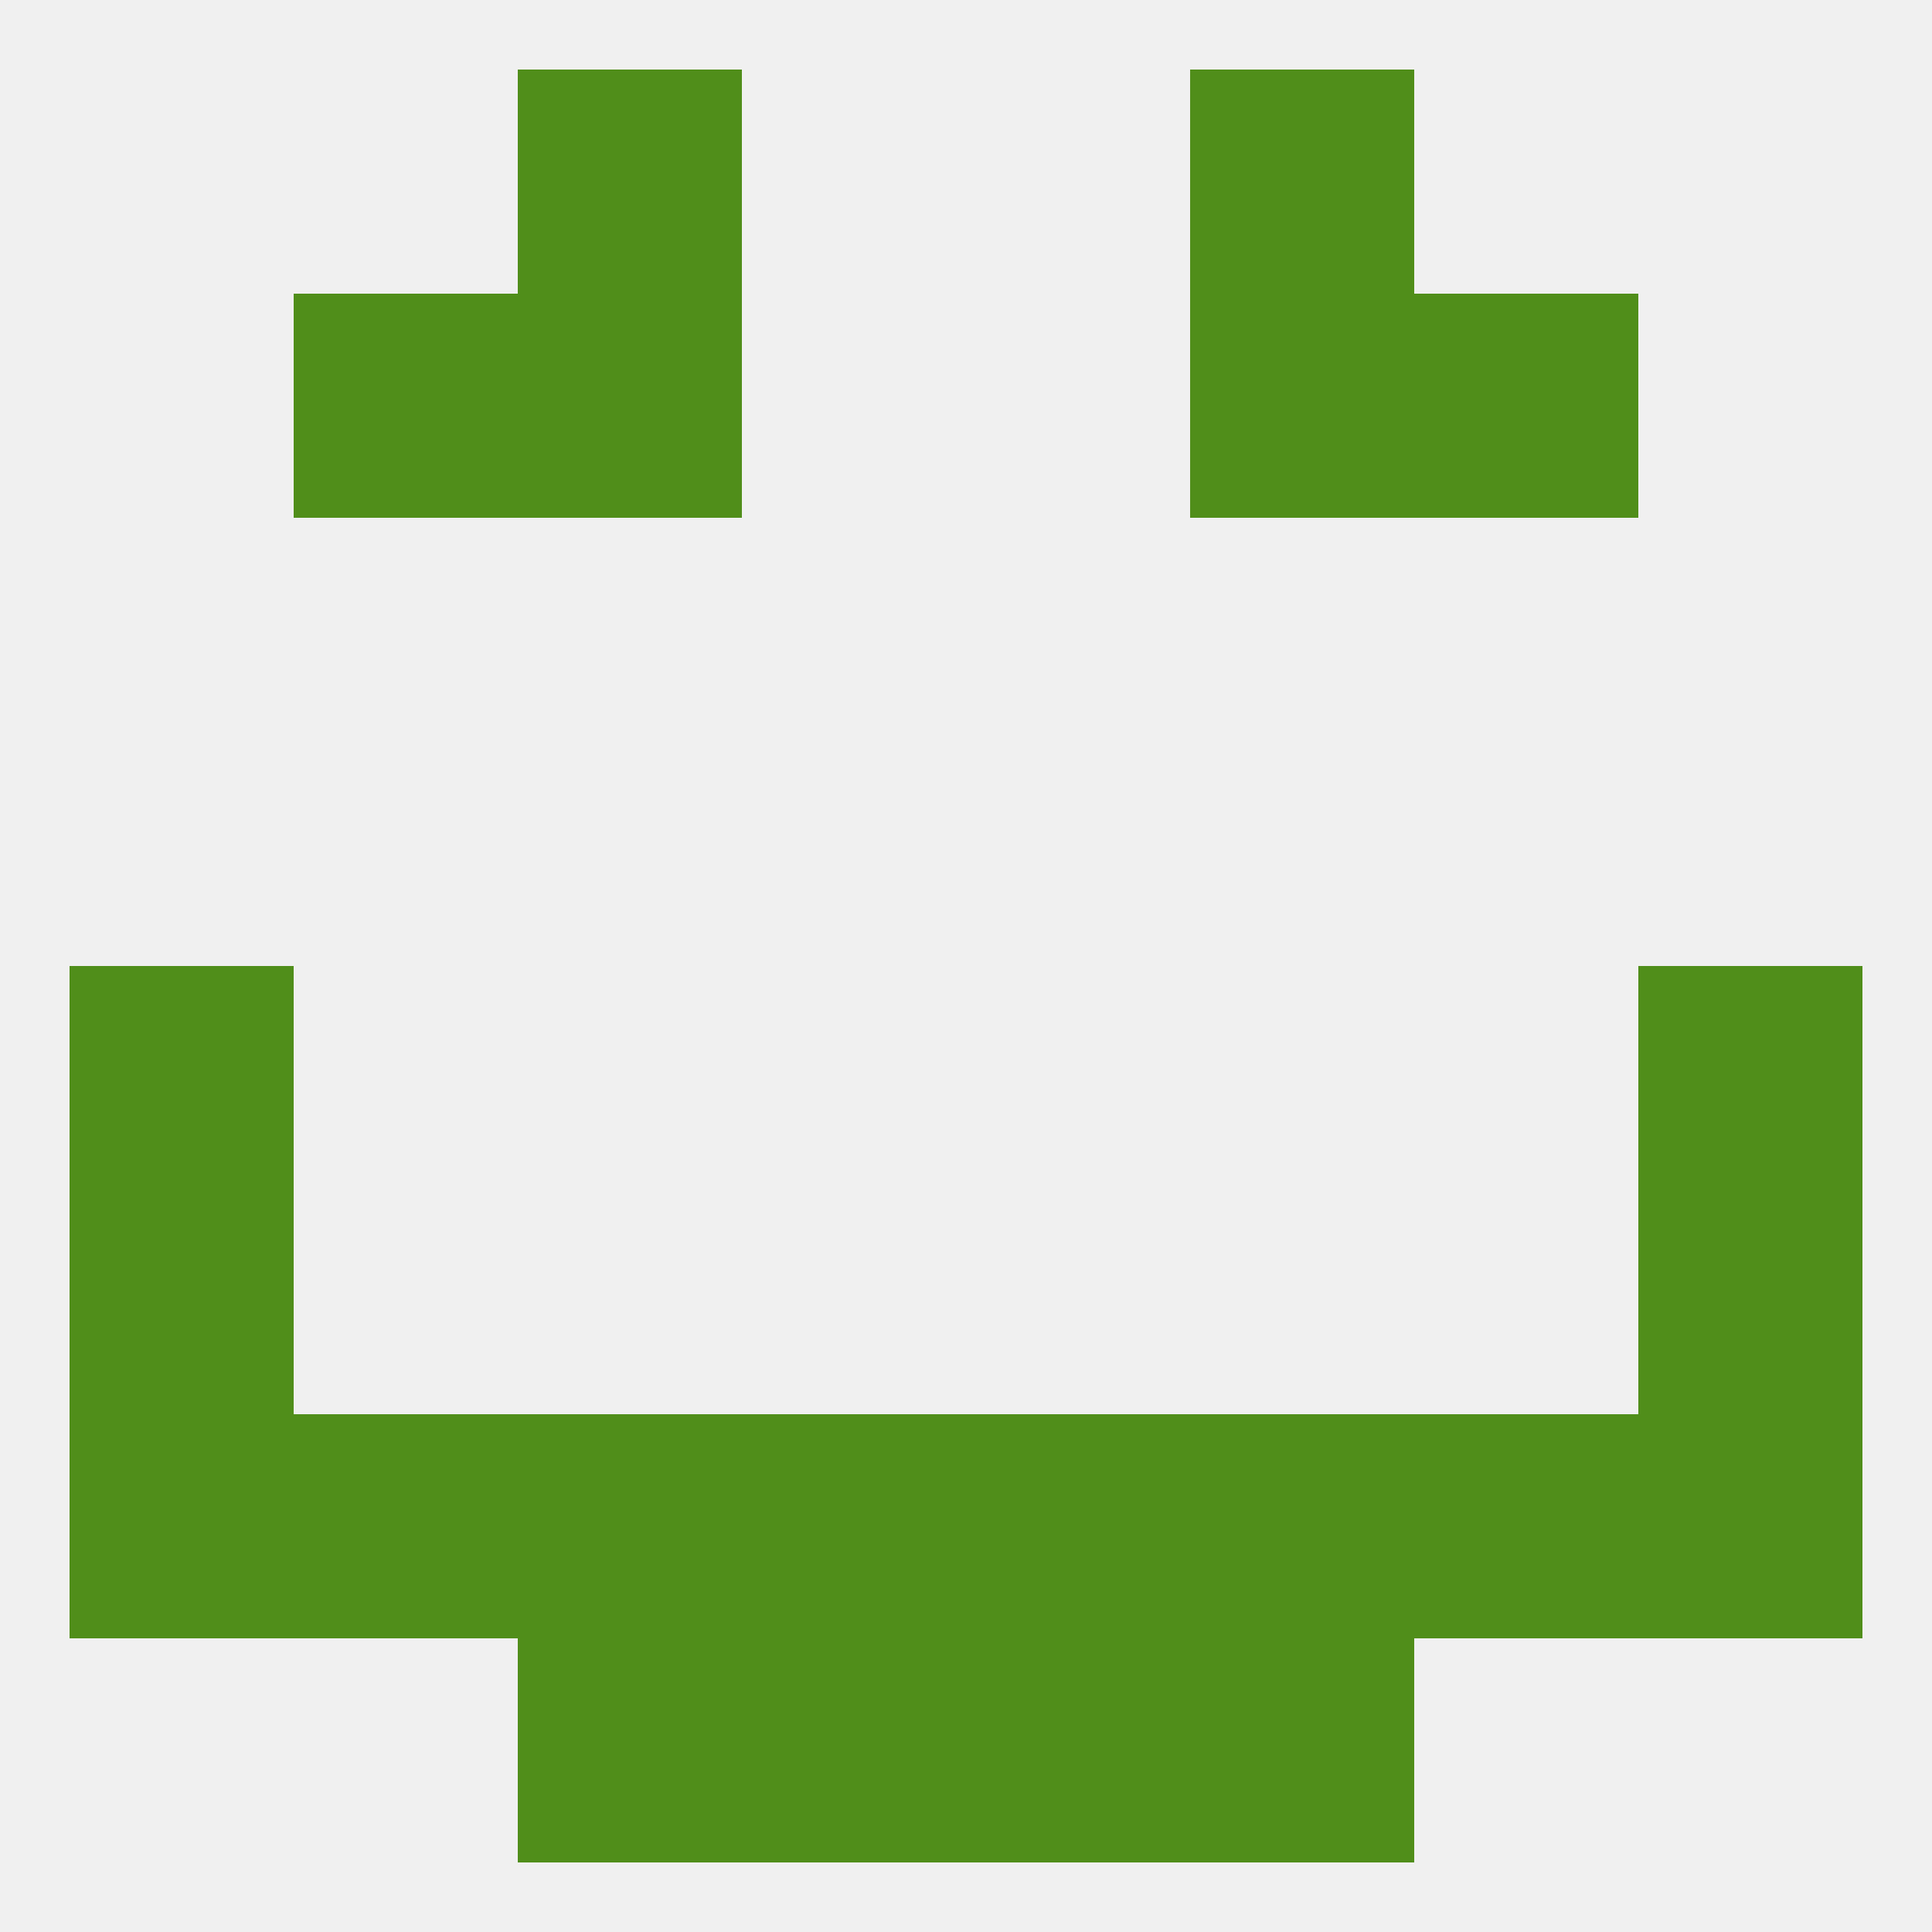
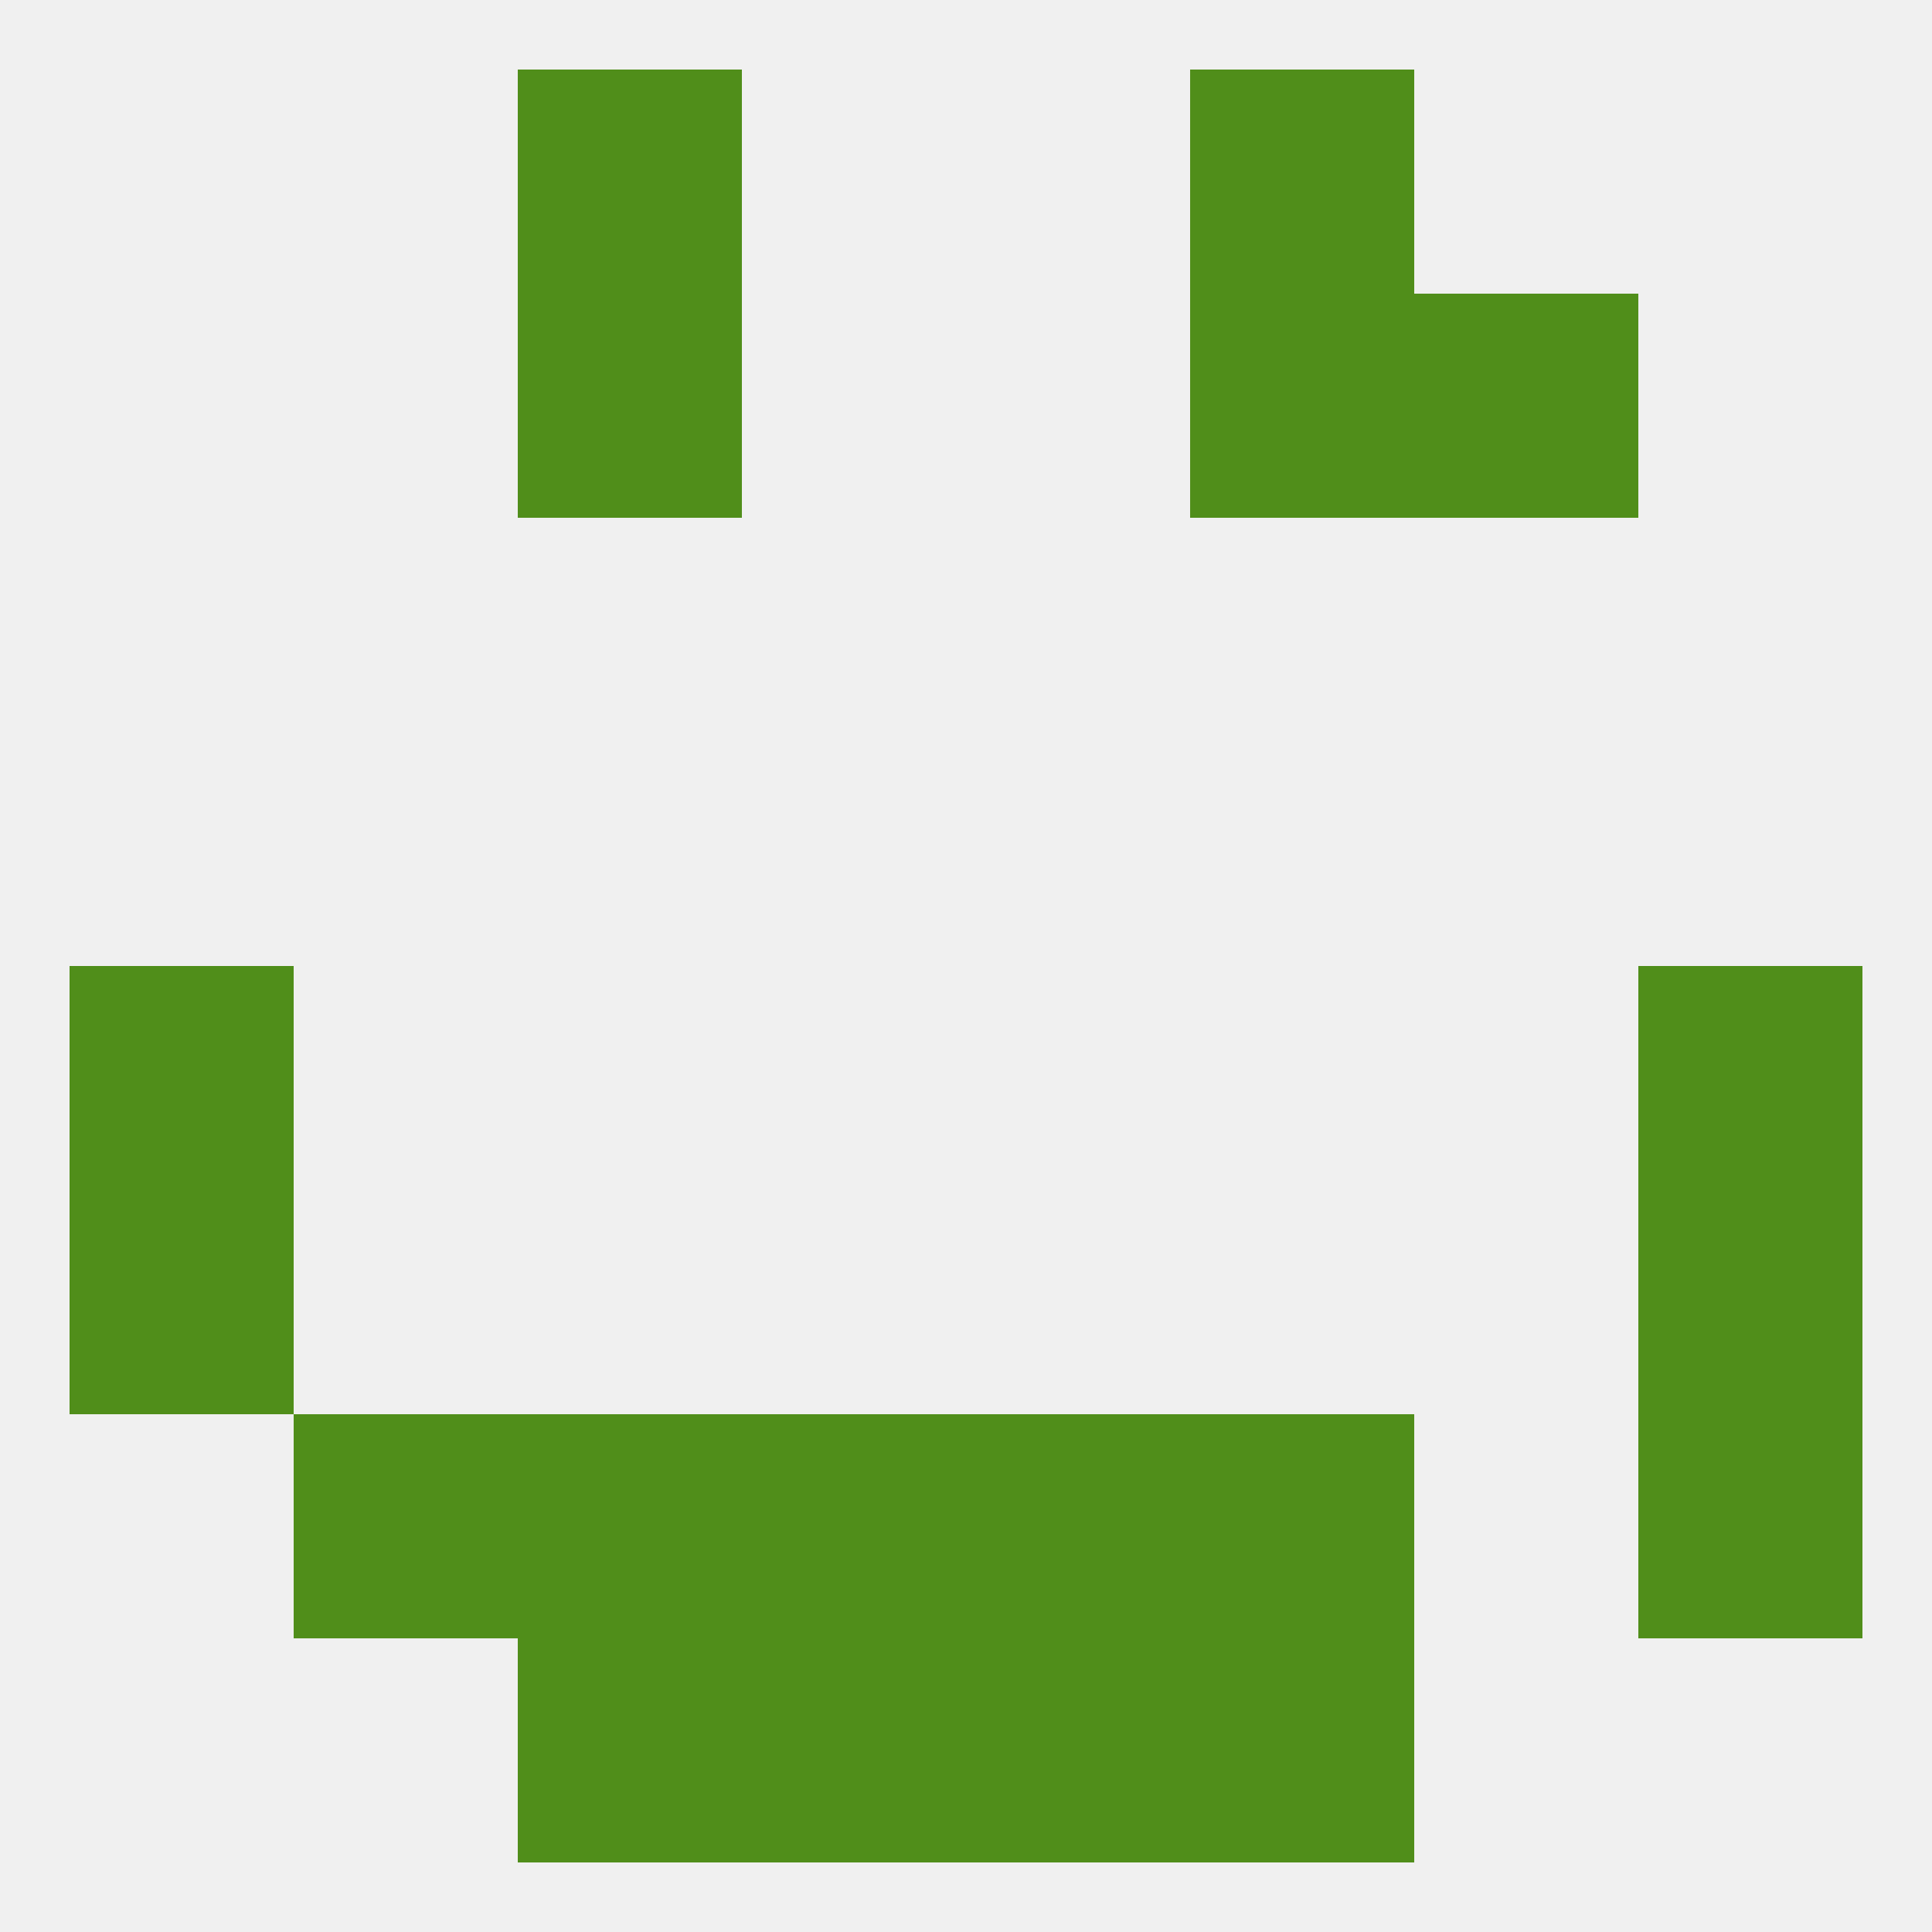
<svg xmlns="http://www.w3.org/2000/svg" version="1.1" baseprofile="full" width="250" height="250" viewBox="0 0 250 250">
  <rect width="100%" height="100%" fill="rgba(240,240,240,255)" />
  <rect x="67" y="9" width="29" height="29" fill="rgba(80,142,26,255)" />
  <rect x="154" y="9" width="29" height="29" fill="rgba(80,142,26,255)" />
  <rect x="67" y="38" width="29" height="29" fill="rgba(80,142,26,255)" />
  <rect x="154" y="38" width="29" height="29" fill="rgba(80,142,26,255)" />
-   <rect x="38" y="38" width="29" height="29" fill="rgba(80,142,26,255)" />
  <rect x="183" y="38" width="29" height="29" fill="rgba(80,142,26,255)" />
  <rect x="9" y="125" width="29" height="29" fill="rgba(80,142,26,255)" />
  <rect x="212" y="125" width="29" height="29" fill="rgba(80,142,26,255)" />
  <rect x="212" y="154" width="29" height="29" fill="rgba(80,142,26,255)" />
  <rect x="9" y="154" width="29" height="29" fill="rgba(80,142,26,255)" />
-   <rect x="9" y="183" width="29" height="29" fill="rgba(80,142,26,255)" />
  <rect x="212" y="183" width="29" height="29" fill="rgba(80,142,26,255)" />
  <rect x="38" y="183" width="29" height="29" fill="rgba(80,142,26,255)" />
  <rect x="67" y="183" width="29" height="29" fill="rgba(80,142,26,255)" />
  <rect x="96" y="183" width="29" height="29" fill="rgba(80,142,26,255)" />
-   <rect x="183" y="183" width="29" height="29" fill="rgba(80,142,26,255)" />
  <rect x="154" y="183" width="29" height="29" fill="rgba(80,142,26,255)" />
  <rect x="125" y="183" width="29" height="29" fill="rgba(80,142,26,255)" />
  <rect x="96" y="212" width="29" height="29" fill="rgba(80,142,26,255)" />
  <rect x="125" y="212" width="29" height="29" fill="rgba(80,142,26,255)" />
  <rect x="67" y="212" width="29" height="29" fill="rgba(80,142,26,255)" />
  <rect x="154" y="212" width="29" height="29" fill="rgba(80,142,26,255)" />
</svg>